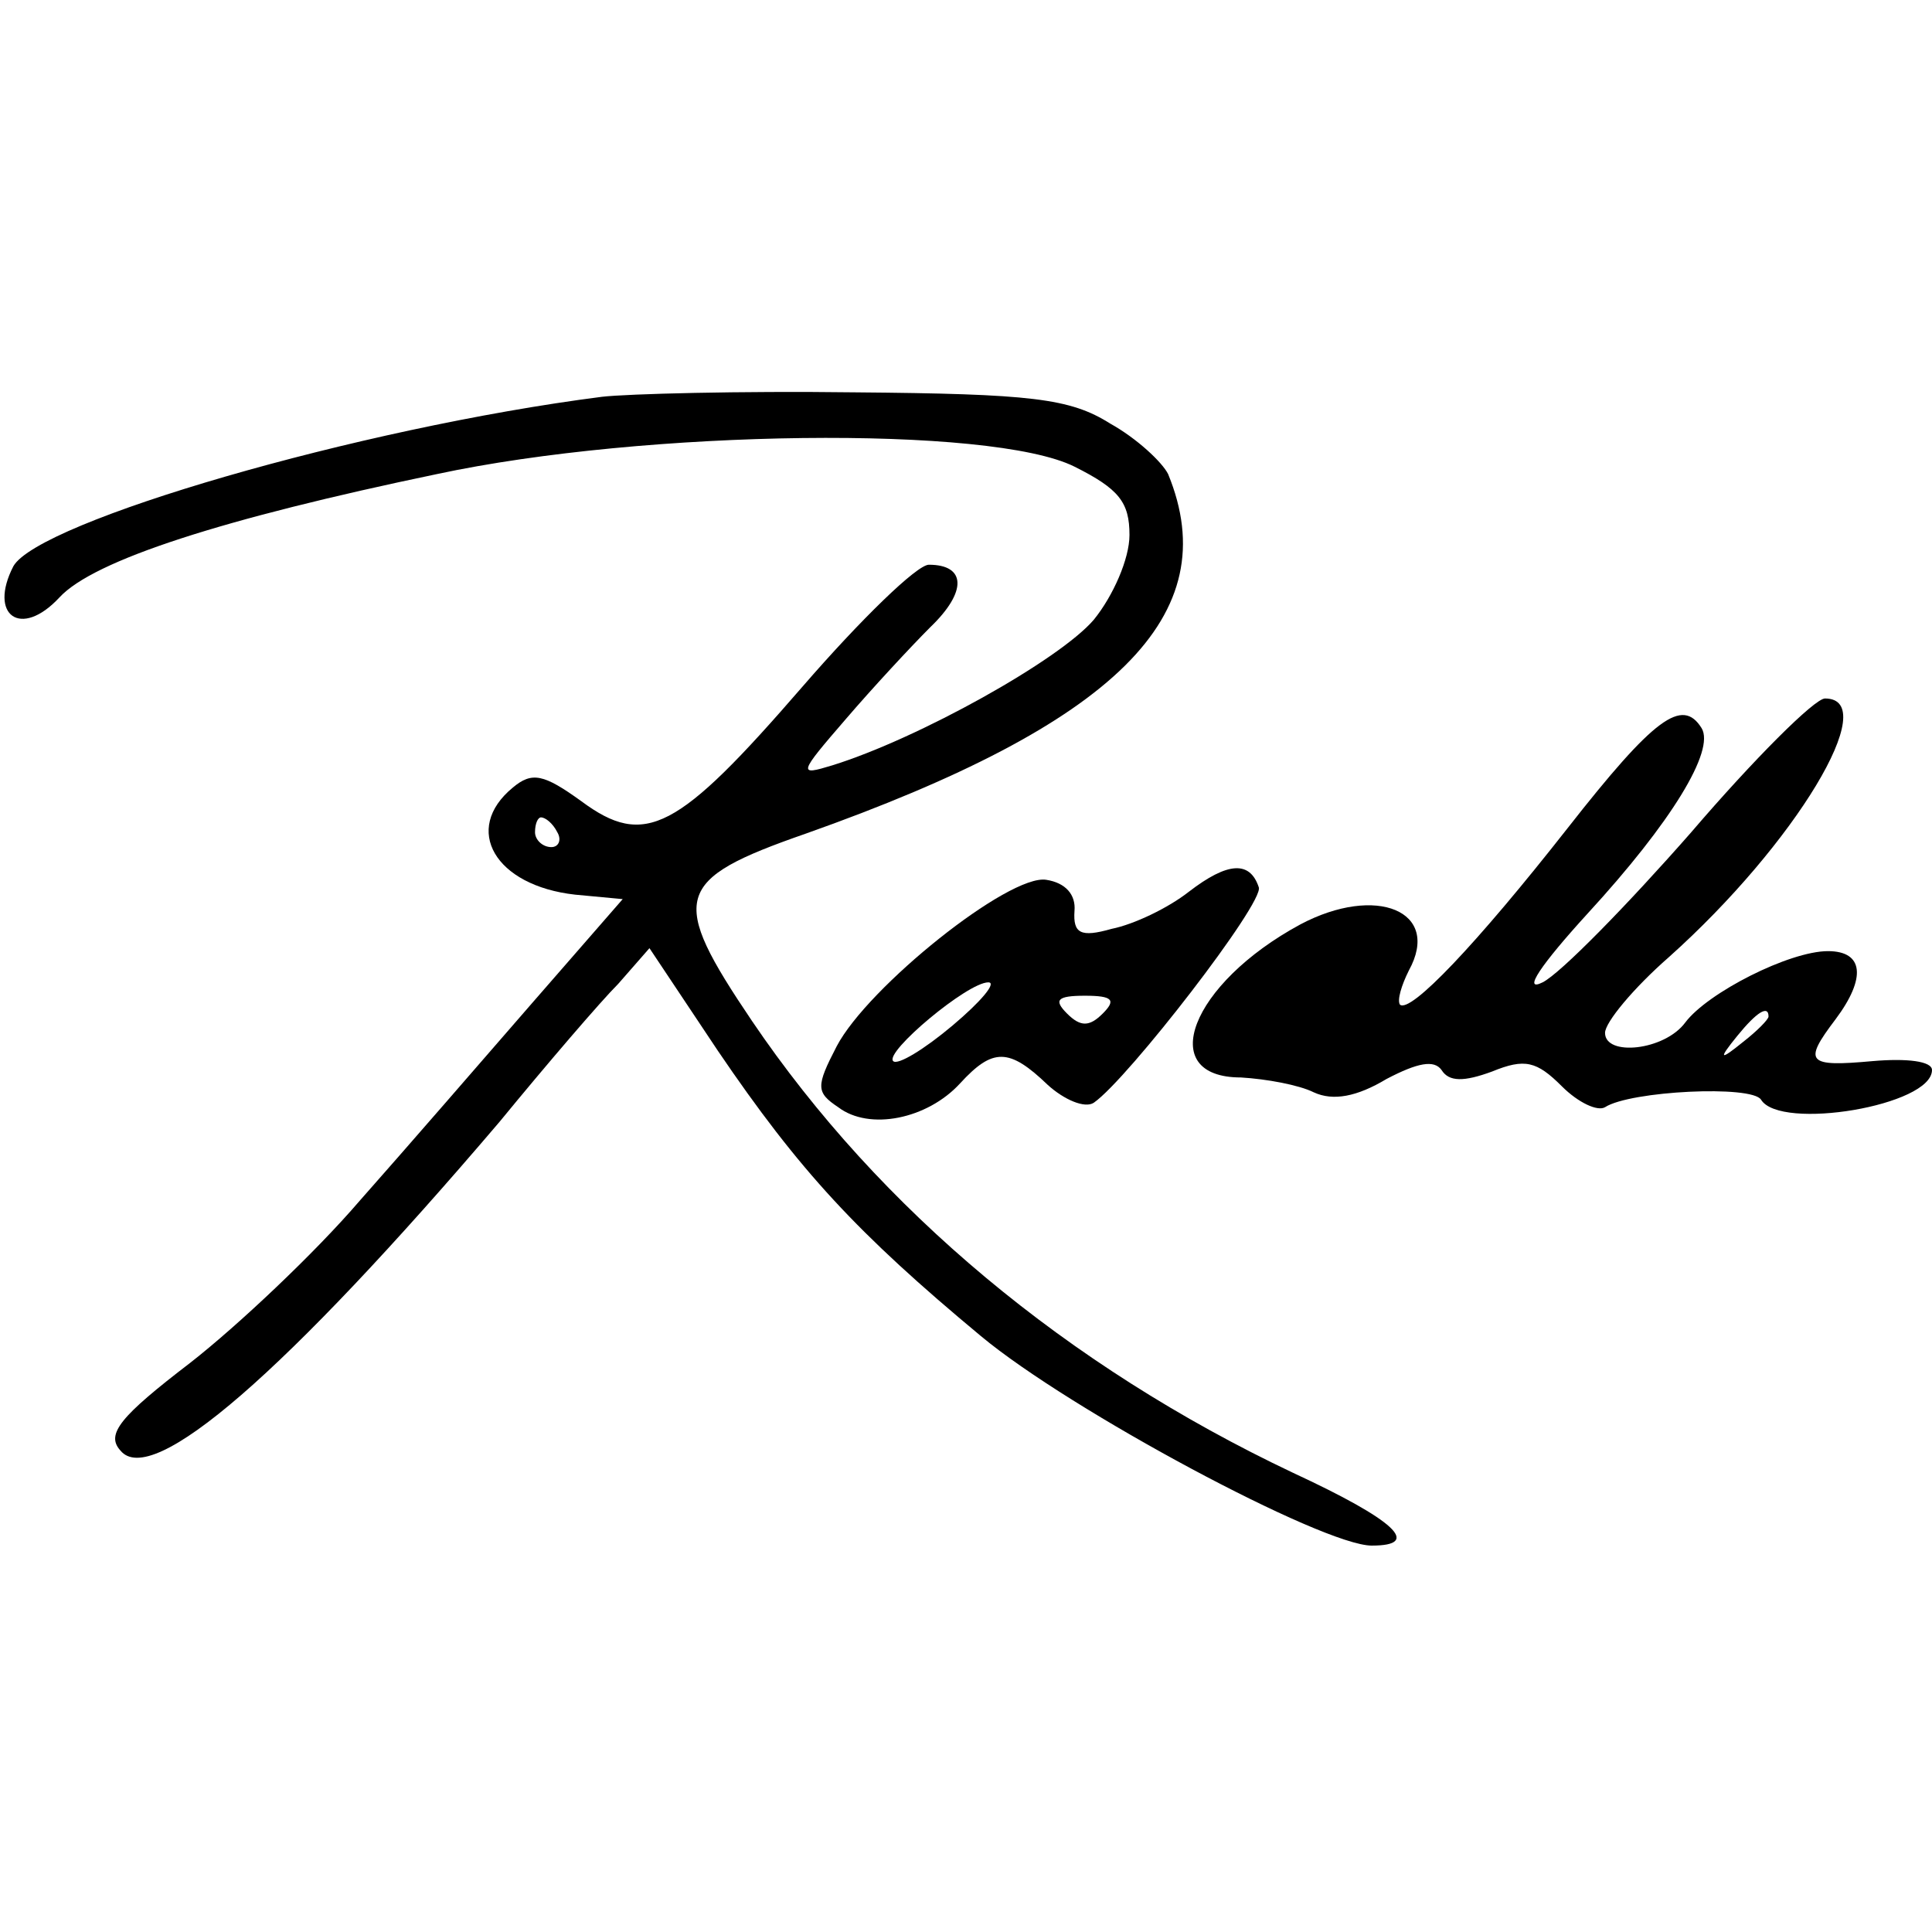
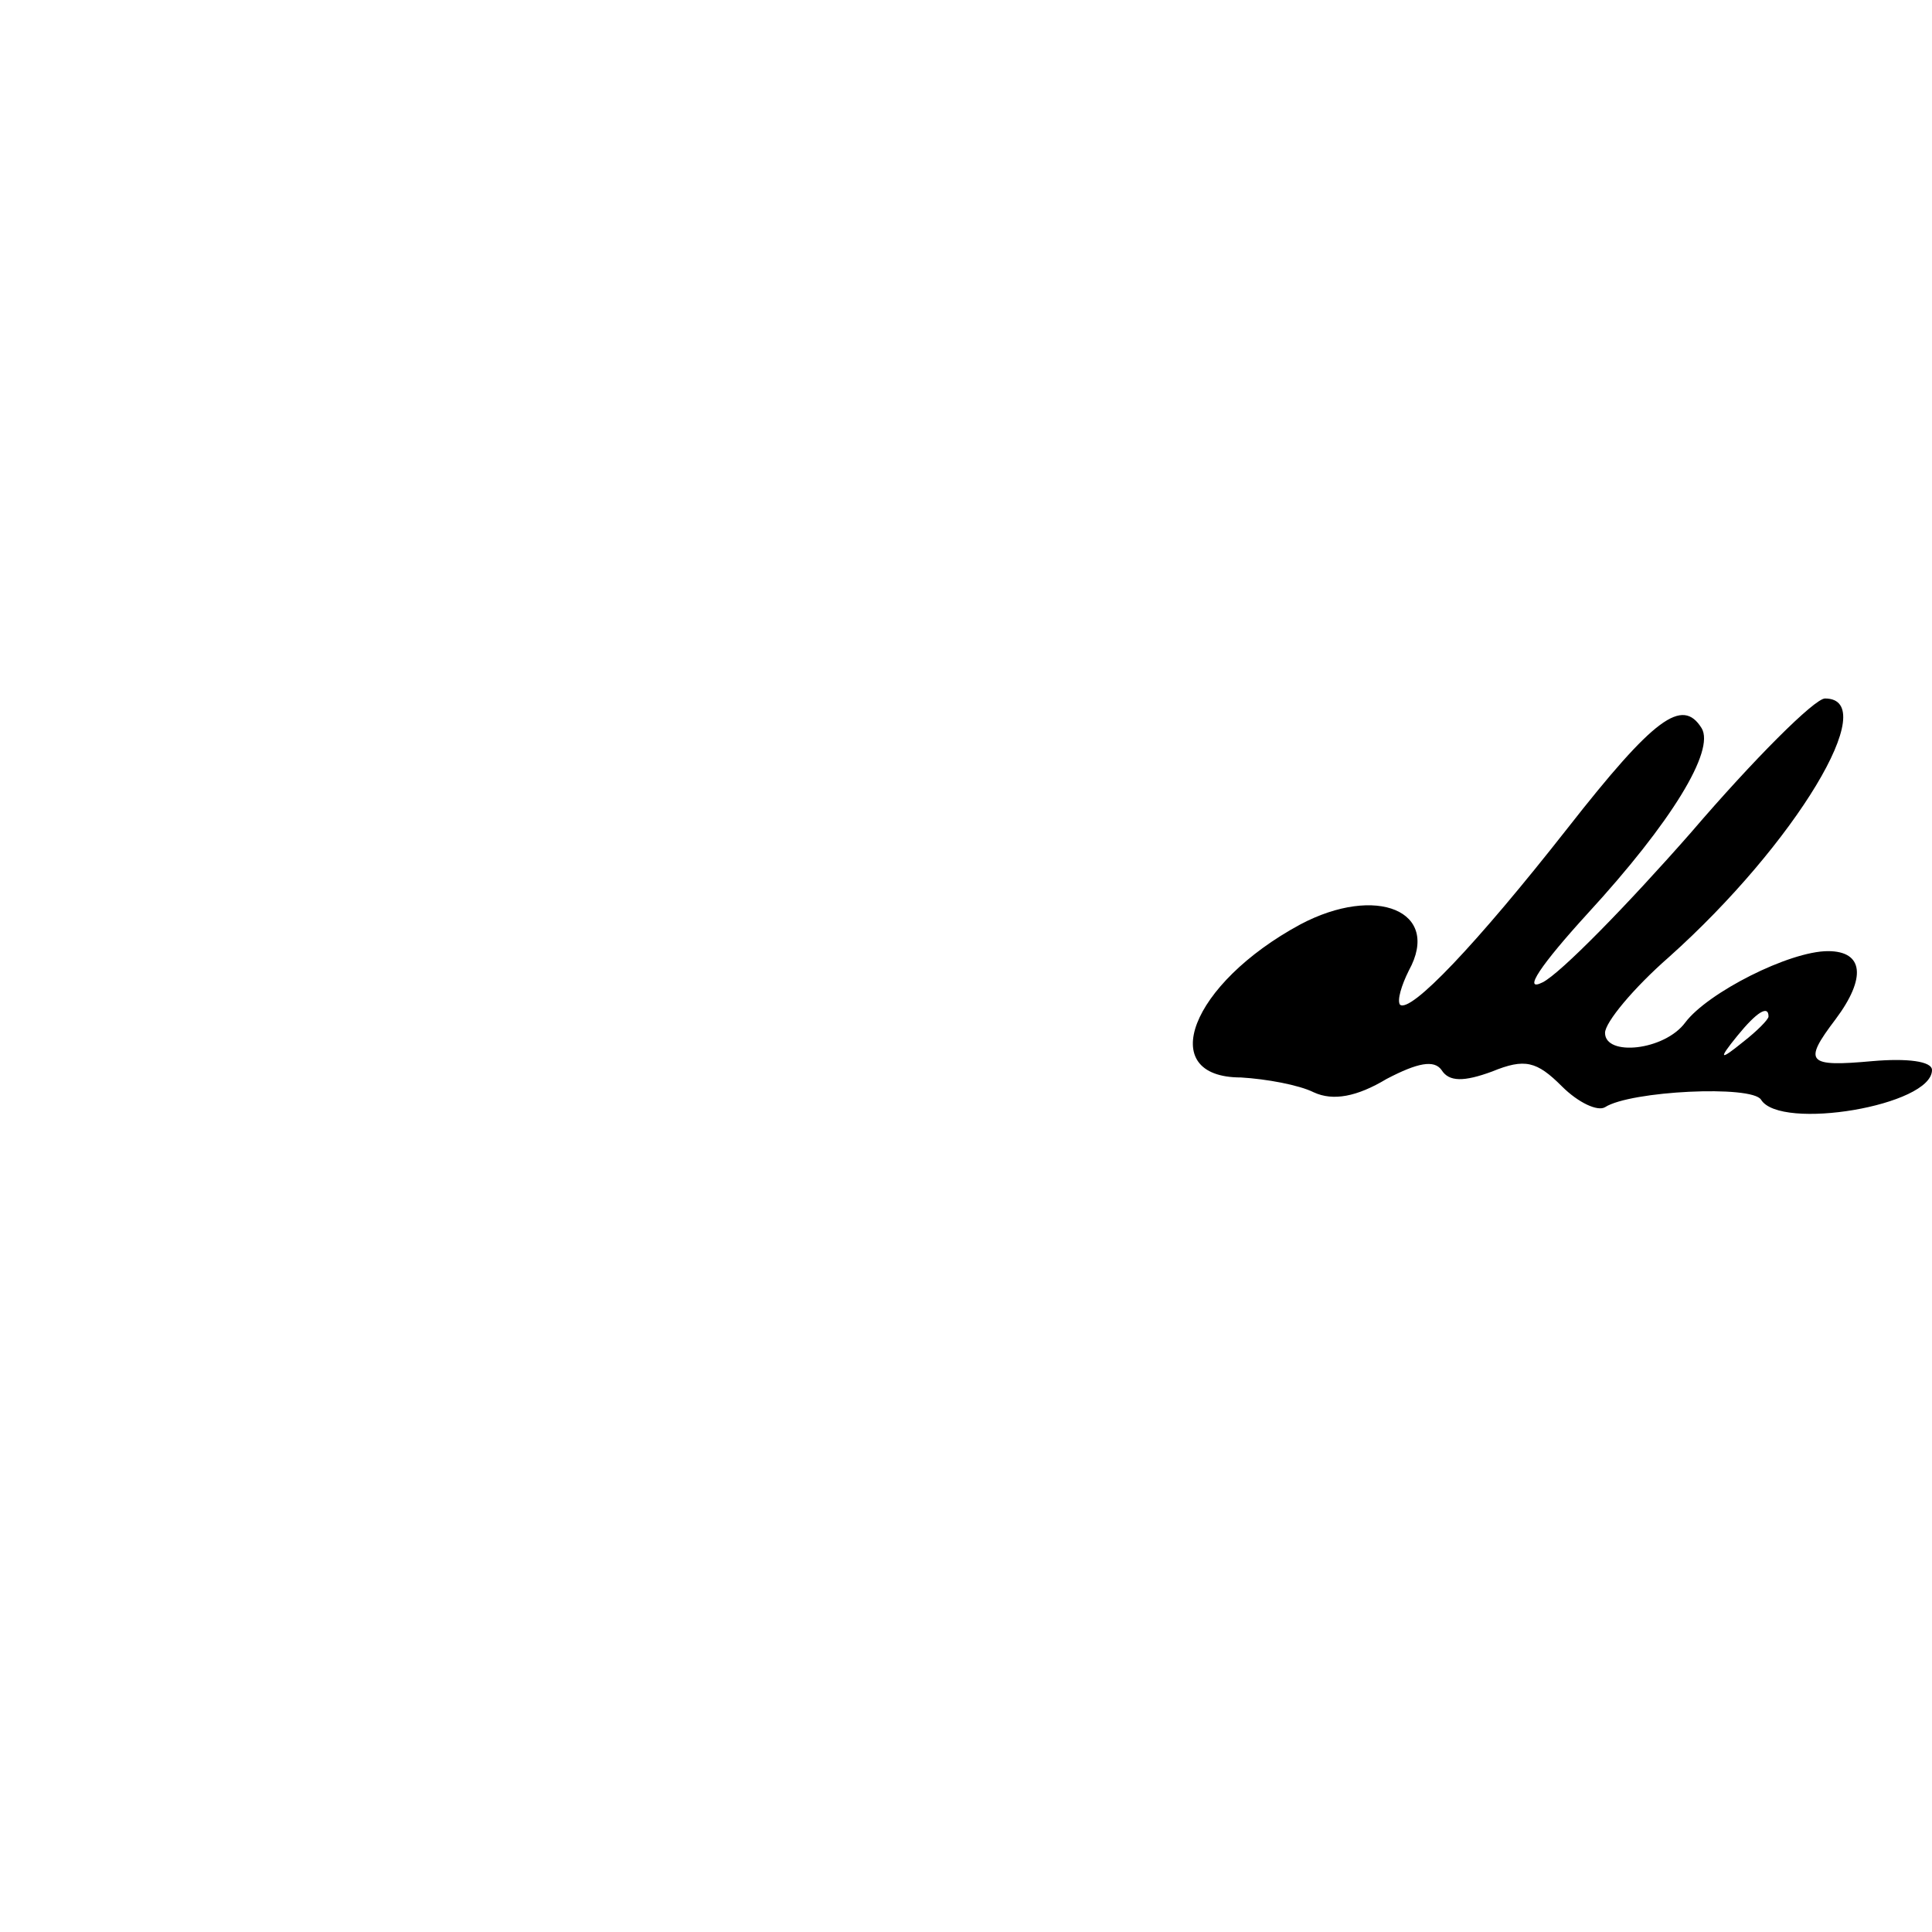
<svg xmlns="http://www.w3.org/2000/svg" version="1.0" width="130pt" height="130pt" viewBox="0 0 130 130" preserveAspectRatio="xMidYMid meet">
  <g transform="translate(0,130) scale(0.1,-0.1)" fill="#000000" stroke="none">
-     <path d="M405 1033 c-164 -21 -379 -84 -396 -114 -17 -33 5 -49 31 -21 23 25 110 53 254 83 140 30 373 33 429 5 30 -15 37 -24 37 -46 0 -16 -11 -41 -24 -57 -23 -27 -118 -80 -176 -98 -23 -7 -23 -6 9 31 18 21 44 49 57 62 25 24 24 42 -1 42 -8 0 -46 -37 -85 -82 -84 -97 -106 -109 -149 -77 -25 18 -33 20 -46 9 -34 -28 -12 -66 42 -72 l32 -3 -61 -70 c-33 -38 -85 -98 -116 -133 -30 -35 -82 -84 -114 -109 -47 -36 -57 -48 -47 -59 21 -26 111 52 255 221 32 39 68 81 80 93 l21 24 46 -69 c55 -81 94 -123 177 -192 60 -50 230 -141 263 -141 34 0 16 17 -53 49 -152 72 -278 177 -364 304 -56 83 -53 95 36 126 209 74 283 147 244 242 -4 8 -21 24 -39 34 -27 17 -53 20 -172 21 -77 1 -153 -1 -170 -3z m-30 -293 c3 -5 1 -10 -4 -10 -6 0 -11 5 -11 10 0 6 2 10 4 10 3 0 8 -4 11 -10z" />
    <path d="M1138 740 c-43 -49 -88 -95 -100 -101 -14 -7 -1 12 30 46 57 62 86 110 77 125 -13 21 -32 7 -90 -67 -62 -79 -106 -125 -113 -119 -2 3 1 13 6 23 22 40 -22 58 -73 31 -74 -40 -98 -103 -40 -103 17 -1 39 -5 49 -10 13 -6 29 -3 49 9 21 11 32 13 37 6 5 -8 15 -8 34 -1 22 9 30 7 47 -10 11 -11 24 -17 29 -14 17 11 99 15 105 5 13 -21 115 -4 115 20 0 6 -17 8 -40 6 -44 -4 -47 -1 -25 28 21 28 19 46 -5 46 -26 0 -81 -28 -96 -48 -14 -19 -54 -23 -54 -7 0 7 19 30 43 51 85 76 144 174 105 174 -7 0 -48 -41 -90 -90z m52 -124 c0 -2 -8 -10 -17 -17 -16 -13 -17 -12 -4 4 13 16 21 21 21 13z" />
-     <path d="M800 700 c-14 -11 -37 -22 -52 -25 -21 -6 -26 -3 -25 12 1 11 -6 19 -19 21 -25 4 -120 -72 -141 -112 -14 -27 -14 -31 1 -41 21 -16 60 -8 82 16 22 24 33 24 59 -1 11 -10 25 -16 31 -12 23 16 115 135 111 145 -6 18 -21 17 -47 -3z m-159 -90 c-19 -16 -37 -27 -40 -24 -6 6 50 53 64 53 6 0 -5 -13 -24 -29z m101 8 c-9 -9 -15 -9 -24 0 -9 9 -7 12 12 12 19 0 21 -3 12 -12z" />
  </g>
</svg>